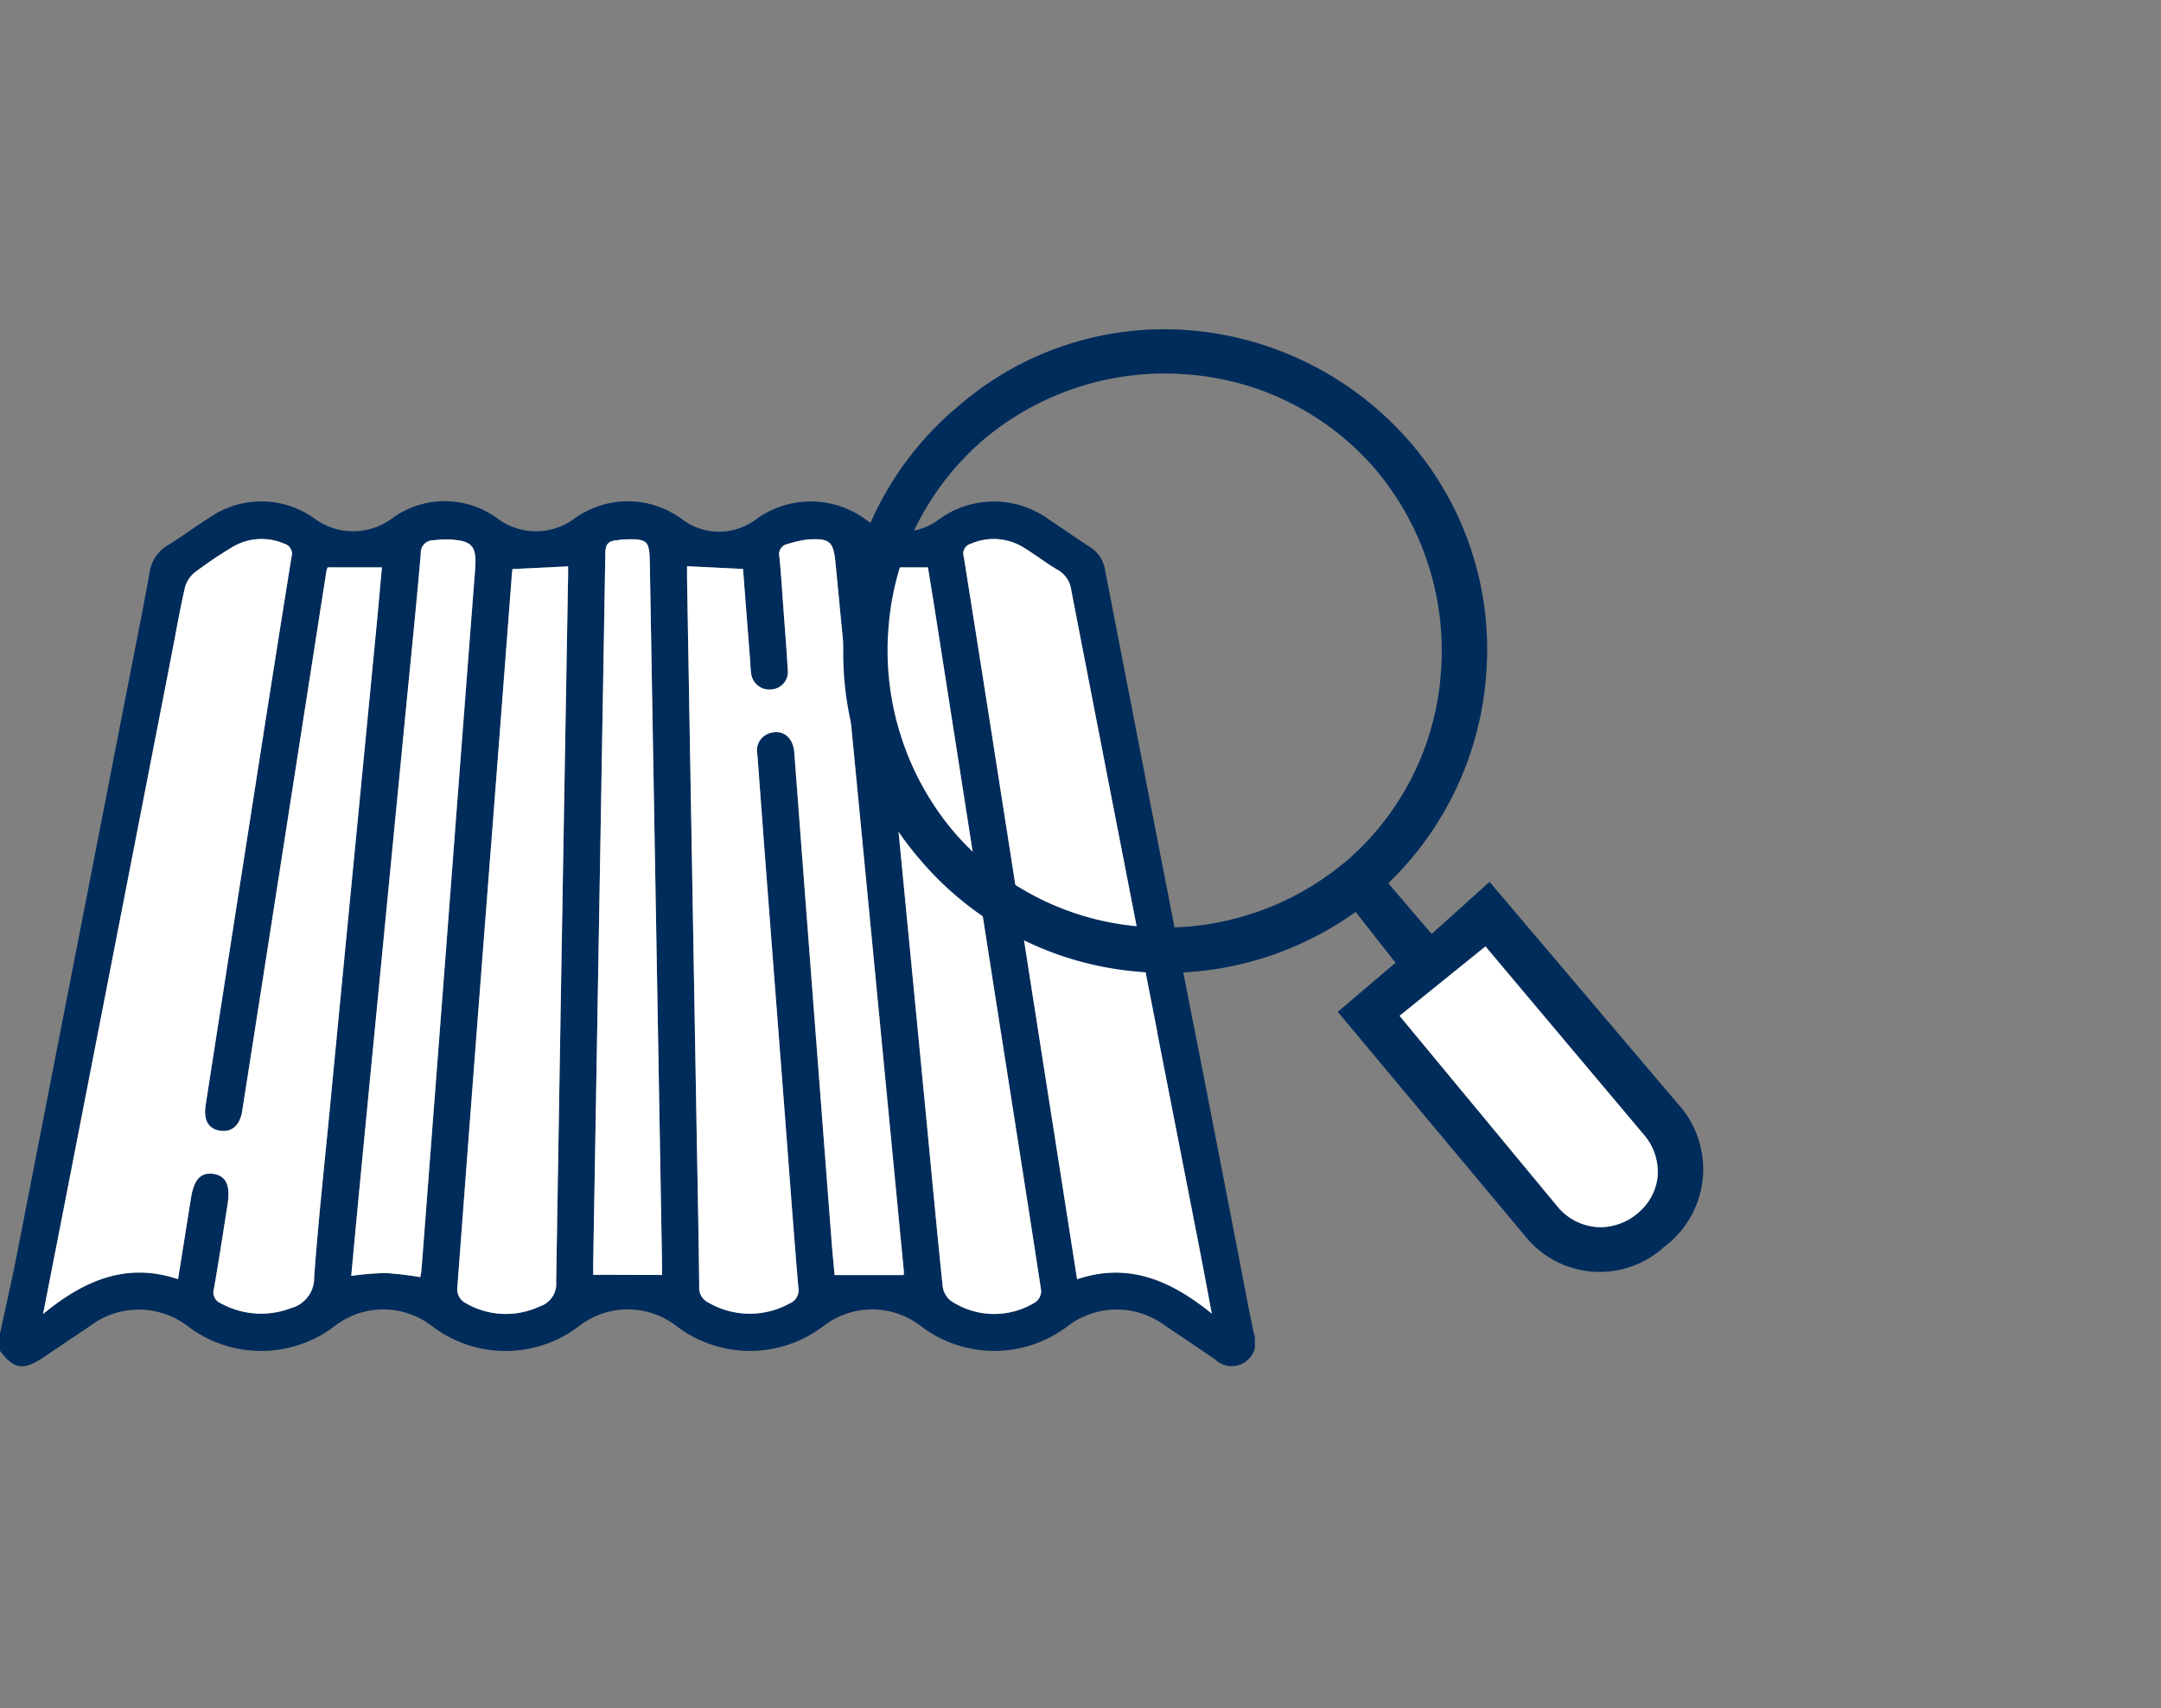
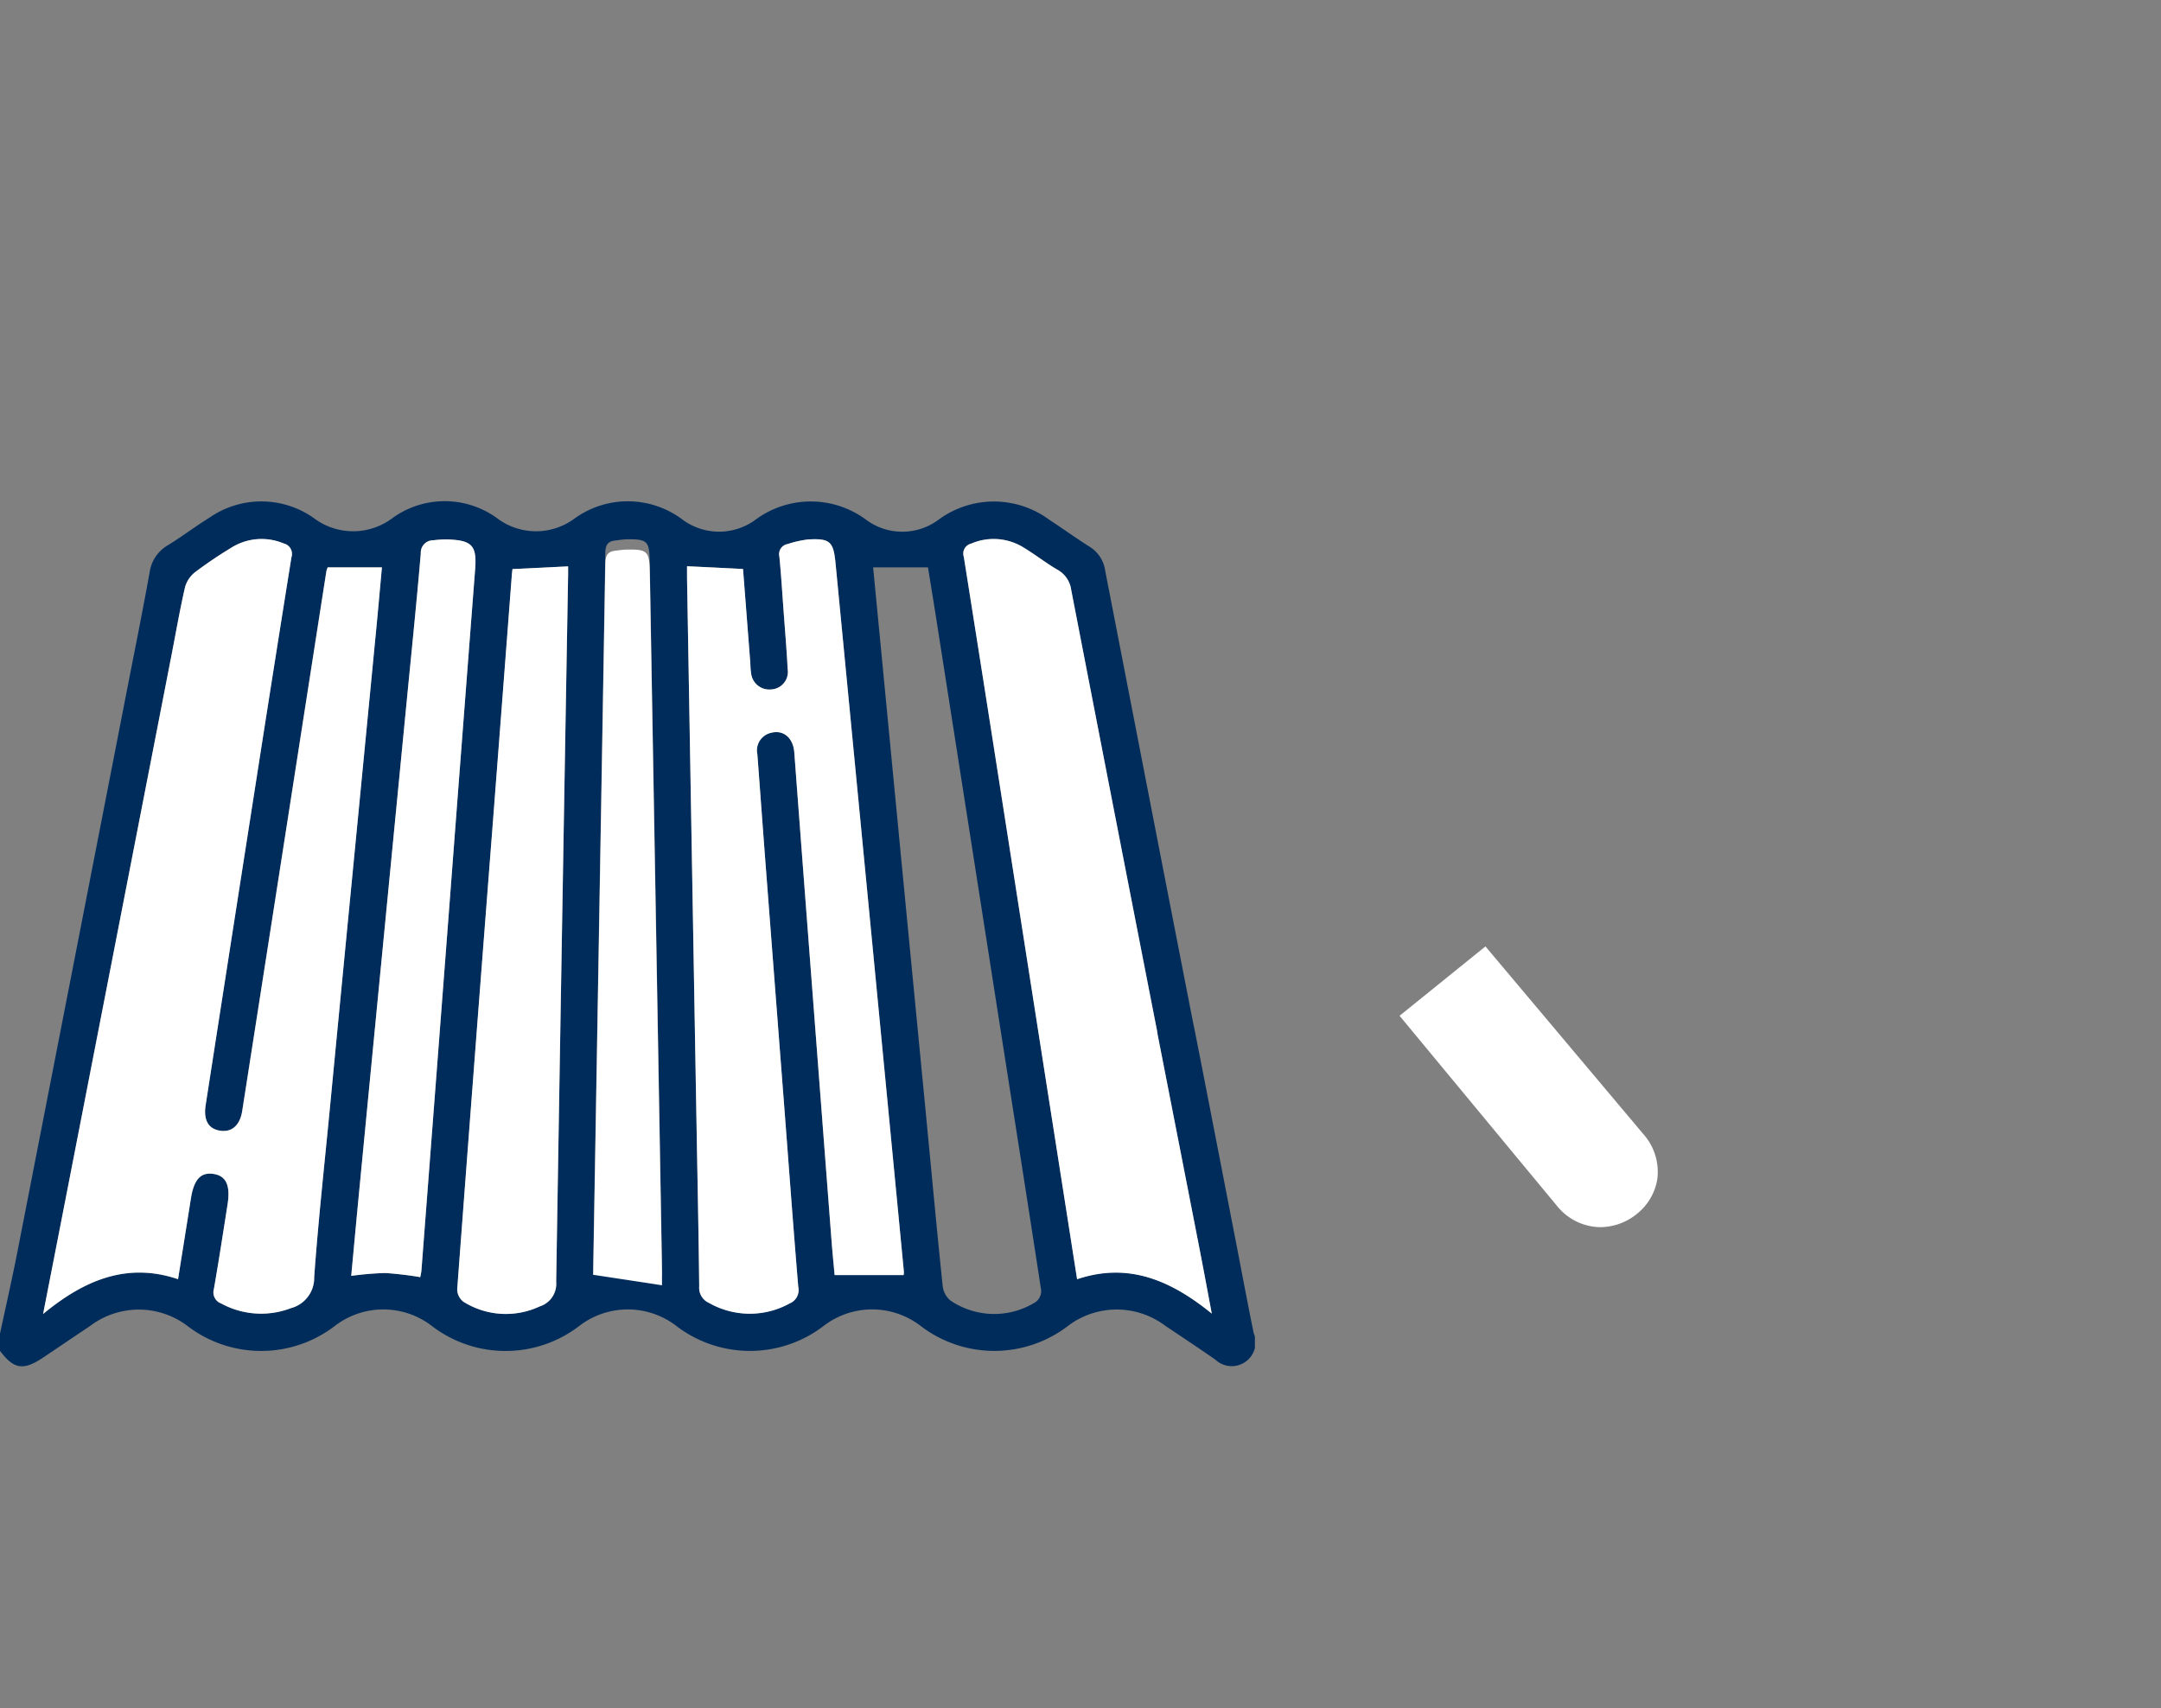
<svg xmlns="http://www.w3.org/2000/svg" width="105" height="83" viewBox="0 0 105 83">
  <rect x="0" y="0" width="105" height="83" fill="#808080" stroke="none" />
  <defs>
    <clipPath id="clip-path">
      <rect id="Rechteck_683" data-name="Rechteck 683" width="60.974" height="42.038" fill="#002c5b" />
    </clipPath>
    <clipPath id="clip-path-2">
      <rect id="Rechteck_689" data-name="Rechteck 689" width="41.778" height="45.8" transform="translate(0 0)" fill="#002c5b" />
    </clipPath>
  </defs>
  <g id="Gruppe_2488" data-name="Gruppe 2488" transform="translate(-341 -2880)">
    <g id="Gruppe_2484" data-name="Gruppe 2484" transform="translate(-0.025 0.389)">
      <g id="Gruppe_2483" data-name="Gruppe 2483">
        <g id="Gruppe_2449" data-name="Gruppe 2449" transform="translate(341.025 2903.961)">
          <g id="Gruppe_2448" data-name="Gruppe 2448" clip-path="url(#clip-path)">
            <path id="Pfad_2420" data-name="Pfad 2420" d="M60.925,40.469c-.317-1.534-.6-3.075-.9-4.612-.356-1.828-1.653-8.528-2.019-10.355,0-.013-.006-.022-.01-.035q-1.012-5.175-2.018-10.352Q54.84,9.248,53.7,3.381a1.628,1.628,0,0,0-.745-1.157C52.284,1.8,51.641,1.336,50.976.9A4.53,4.53,0,0,0,45.624.887,2.95,2.95,0,0,1,42.077.9,4.512,4.512,0,0,0,36.727.89a2.986,2.986,0,0,1-3.6-.019A4.419,4.419,0,0,0,27.933.833,3.142,3.142,0,0,1,24.127.811a4.331,4.331,0,0,0-5.04,0,3.175,3.175,0,0,1-3.857,0A4.418,4.418,0,0,0,10.183.8c-.692.426-1.34.925-2.034,1.348a1.816,1.816,0,0,0-.882,1.332c-.313,1.736-.659,3.466-1,5.2Q3.55,22.626.826,36.577C.571,37.872.277,39.161,0,40.453v.834c.676.9,1.135.971,2.1.325.757-.508,1.512-1.022,2.271-1.528a3.917,3.917,0,0,1,4.725-.016,5.883,5.883,0,0,0,7.2-.011,3.863,3.863,0,0,1,4.672.01,5.883,5.883,0,0,0,7.2-.006,3.865,3.865,0,0,1,4.672,0,5.883,5.883,0,0,0,7.2,0,3.863,3.863,0,0,1,4.672,0,5.885,5.885,0,0,0,7.2,0,3.92,3.92,0,0,1,4.725.022c.81.539,1.618,1.079,2.417,1.633a1.158,1.158,0,0,0,1.878-1.251M16.014,29.646c-.259,2.685-.554,5.368-.748,8.057a1.521,1.521,0,0,1-1.13,1.51,4.049,4.049,0,0,1-3.391-.228.573.573,0,0,1-.352-.7c.239-1.369.449-2.74.664-4.11.145-.915-.067-1.378-.662-1.477-.638-.105-.972.258-1.12,1.2-.2,1.272-.406,2.543-.624,3.91C6.178,36.976,4.1,37.84,2.094,39.5c.384-1.965.73-3.732,1.074-5.5Q5.756,20.722,8.342,7.443c.212-1.09.4-2.185.651-3.265a1.4,1.4,0,0,1,.5-.734A20.206,20.206,0,0,1,11.214,2.28a2.758,2.758,0,0,1,2.564-.221.521.521,0,0,1,.38.673Q13.289,8.164,12.443,13.6q-1.232,7.875-2.452,15.75c-.113.726.13,1.144.676,1.238.582.1.988-.242,1.1-.961q1.447-9.255,2.887-18.511.6-3.85,1.2-7.7a.984.984,0,0,1,.067-.2h2.632c-.083.9-.167,1.878-.261,2.852q-.571,5.894-1.143,11.787T16.014,29.646m4.457,7.737c-.008.1-.033.193-.056.323a16.613,16.613,0,0,0-1.7-.2,15.261,15.261,0,0,0-1.65.14c.124-1.33.247-2.667.376-4q.571-5.925,1.147-11.849.571-5.9,1.146-11.79c.242-2.487.495-4.975.711-7.465a.6.6,0,0,1,.606-.638,4.835,4.835,0,0,1,.711-.04c1.181.041,1.412.307,1.324,1.453q-.656,8.488-1.3,16.977-.654,8.548-1.31,17.1M27.605,3.627q-.3,17.149-.578,34.3a1.154,1.154,0,0,1-.8,1.2,3.877,3.877,0,0,1-3.7-.223.781.781,0,0,1-.309-.6q.833-11.131,1.7-22.258.482-6.23.956-12.464c.008-.116.025-.231.03-.278l2.705-.132c0,.11,0,.285,0,.458m4.561,33.966H28.821c0-.115,0-.309,0-.5q.3-17.292.59-34.582c.006-.369.113-.56.474-.6.177-.019.353-.051.532-.056,1.042-.022,1.136.075,1.154,1.1q.3,17.024.594,34.047c0,.216,0,.431,0,.6M43.9,37.6h-3.35c-.041-.466-.1-1.03-.143-1.595q-.664-8.634-1.322-17.271-.248-3.263-.493-6.528c-.054-.71-.527-1.112-1.131-.953a.875.875,0,0,0-.662,1.047c.138,1.84.272,3.679.412,5.519q.449,5.846.9,11.692c.223,2.888.433,5.778.675,8.663a.694.694,0,0,1-.412.8,4,4,0,0,1-3.927-.024.8.8,0,0,1-.473-.8c-.029-2.541-.081-5.081-.126-7.621q-.234-13.4-.466-26.791c0-.215,0-.431,0-.582L36.1,3.3c.113,1.448.231,2.968.349,4.488.014.178.011.358.041.533a.888.888,0,0,0,.98.828.854.854,0,0,0,.8-.99c-.051-.99-.137-1.98-.208-2.969C38,4.359,37.951,3.527,37.868,2.7a.5.5,0,0,1,.4-.614,5.212,5.212,0,0,1,.977-.221C40.333,1.8,40.5,1.956,40.6,3.026l1.786,18.482q.769,7.966,1.534,15.934a.868.868,0,0,1-.014.162m6.42,1.308a3.781,3.781,0,0,1-4.16-.08A1.08,1.08,0,0,1,45.8,38.1c-.274-2.626-.516-5.253-.769-7.879q-.571-5.9-1.141-11.79-.563-5.836-1.124-11.673c-.115-1.182-.229-2.366-.342-3.538h2.666c.134.832.277,1.7.414,2.573q1.523,9.727,3.043,19.456c.684,4.368,1.375,8.737,2.043,13.108a.68.68,0,0,1-.263.555m2.01-1.1c-.576-3.684-1.143-7.287-1.706-10.89Q49.405,19.1,48.183,11.285,47.51,6.993,46.829,2.7a.493.493,0,0,1,.35-.635,2.761,2.761,0,0,1,2.568.194c.559.339,1.077.748,1.642,1.077a1.31,1.31,0,0,1,.659.976q2.077,10.72,4.174,21.439c.011.086.025.173.043.259.374,1.908,1.7,8.682,2.07,10.589.175.9.339,1.793.543,2.876-2.015-1.641-4.074-2.5-6.545-1.671" transform="translate(0 0)" fill="#002c5b" />
            <path id="Pfad_2421" data-name="Pfad 2421" d="M306.242,49.217c-2.015-1.641-4.074-2.5-6.545-1.671-.576-3.684-1.143-7.287-1.706-10.89q-1.222-7.818-2.444-15.634-.673-4.292-1.354-8.581a.493.493,0,0,1,.35-.635,2.761,2.761,0,0,1,2.568.194c.559.339,1.077.748,1.642,1.077a1.31,1.31,0,0,1,.659.976q2.077,10.72,4.174,21.439c.011.086.025.173.043.259.374,1.908,1.7,8.682,2.07,10.589.175.9.339,1.793.543,2.876" transform="translate(-247.363 -9.737)" fill="#fff" />
            <path id="Pfad_2422" data-name="Pfad 2422" d="M26.99,12.961h2.632c-.083.9-.168,1.879-.262,2.852q-.569,5.894-1.142,11.787T27.078,39.387c-.259,2.685-.554,5.368-.748,8.058a1.52,1.52,0,0,1-1.13,1.509,4.049,4.049,0,0,1-3.392-.228.573.573,0,0,1-.351-.705c.238-1.367.449-2.739.664-4.11.144-.915-.068-1.377-.662-1.476-.639-.106-.973.257-1.121,1.2-.2,1.272-.405,2.542-.623,3.911-2.473-.831-4.547.033-6.557,1.691.384-1.965.731-3.732,1.075-5.5q2.587-13.278,5.173-26.556c.212-1.09.4-2.184.65-3.265a1.417,1.417,0,0,1,.5-.733,20.38,20.38,0,0,1,1.725-1.165,2.763,2.763,0,0,1,2.565-.222.521.521,0,0,1,.379.673q-.87,5.432-1.716,10.869-1.231,7.875-2.452,15.751c-.112.725.131,1.143.678,1.238.581.1.988-.242,1.1-.961q1.447-9.255,2.887-18.512.6-3.849,1.2-7.7a1.068,1.068,0,0,1,.067-.2" transform="translate(-11.064 -9.741)" fill="#fff" />
            <path id="Pfad_2423" data-name="Pfad 2423" d="M212.5,13.08c.112,1.447.23,2.967.348,4.487.014.178.01.359.04.534a.889.889,0,0,0,.98.827.854.854,0,0,0,.8-.99c-.052-.99-.137-1.979-.209-2.969-.061-.831-.112-1.663-.194-2.492a.5.5,0,0,1,.4-.614,5.161,5.161,0,0,1,.977-.222c1.085-.063,1.249.094,1.352,1.164q.892,9.241,1.785,18.482.769,7.967,1.535,15.935a.848.848,0,0,1-.014.163h-3.35c-.042-.467-.1-1.03-.144-1.595q-.663-8.635-1.322-17.27-.249-3.264-.494-6.529c-.054-.71-.527-1.113-1.132-.953a.877.877,0,0,0-.662,1.047c.138,1.84.272,3.68.413,5.52q.448,5.846.9,11.691c.222,2.888.432,5.777.674,8.664a.7.7,0,0,1-.412.8,4.005,4.005,0,0,1-3.929-.023.8.8,0,0,1-.472-.8c-.028-2.54-.081-5.08-.126-7.621q-.234-13.4-.466-26.791c0-.215,0-.431,0-.583l2.717.133" transform="translate(-176.396 -9.778)" fill="#fff" />
            <path id="Pfad_2424" data-name="Pfad 2424" d="M142.263,20.044l2.7-.132c0,.111,0,.285,0,.46q-.3,17.147-.579,34.3a1.15,1.15,0,0,1-.8,1.2,3.877,3.877,0,0,1-3.7-.222.778.778,0,0,1-.31-.6q.833-11.13,1.7-22.257.48-6.232.955-12.464c.009-.116.025-.231.03-.279" transform="translate(-117.361 -16.743)" fill="#fff" />
-             <path id="Pfad_2425" data-name="Pfad 2425" d="M266.567,20.237h2.666c.134.832.278,1.7.414,2.573q1.522,9.727,3.043,19.455c.684,4.369,1.376,8.737,2.043,13.108a.679.679,0,0,1-.262.556,3.781,3.781,0,0,1-4.16-.081,1.084,1.084,0,0,1-.368-.734c-.273-2.624-.515-5.252-.768-7.879q-.569-5.9-1.141-11.79-.563-5.836-1.123-11.672c-.114-1.183-.229-2.367-.342-3.538" transform="translate(-224.146 -17.017)" fill="#fff" />
            <path id="Pfad_2426" data-name="Pfad 2426" d="M110.573,47.511a16.815,16.815,0,0,0-1.7-.2,15.3,15.3,0,0,0-1.65.139c.125-1.33.247-2.666.375-4q.571-5.925,1.147-11.849.572-5.895,1.146-11.79c.242-2.488.5-4.975.712-7.466a.6.6,0,0,1,.606-.638,4.885,4.885,0,0,1,.711-.041c1.181.042,1.412.309,1.323,1.454q-.655,8.488-1.3,16.977-.655,8.548-1.31,17.1c-.007.1-.033.192-.056.323" transform="translate(-90.157 -9.805)" fill="#fff" />
-             <path id="Pfad_2427" data-name="Pfad 2427" d="M181.108,47.365c0-.113,0-.308,0-.5q.3-17.291.591-34.583c.006-.368.113-.56.474-.6.177-.019.354-.051.531-.055,1.043-.024,1.137.074,1.155,1.1q.295,17.023.593,34.047c0,.216,0,.432,0,.6Z" transform="translate(-152.286 -9.772)" fill="#fff" />
+             <path id="Pfad_2427" data-name="Pfad 2427" d="M181.108,47.365q.3-17.291.591-34.583c.006-.368.113-.56.474-.6.177-.019.354-.051.531-.055,1.043-.024,1.137.074,1.155,1.1q.295,17.023.593,34.047c0,.216,0,.432,0,.6Z" transform="translate(-152.286 -9.772)" fill="#fff" />
          </g>
        </g>
        <g id="Gruppe_2462" data-name="Gruppe 2462" transform="translate(382 2895.612)">
          <g id="Gruppe_2461" data-name="Gruppe 2461" transform="translate(0 -0.001)" clip-path="url(#clip-path-2)">
-             <path id="Pfad_2441" data-name="Pfad 2441" d="M40.606,37.7,31.4,26.85l-2.811,2.53-2.11-2.462L26.7,26.7a15.678,15.678,0,0,0,4.562-10.331,15.388,15.388,0,0,0-3.6-10.742A15.865,15.865,0,0,0,17.006.064,15.259,15.259,0,0,0,5.629,3.7a15.53,15.53,0,0,0-5.572,10.7A15.34,15.34,0,0,0,3.7,25.735a15.588,15.588,0,0,0,9.953,5.408A15.811,15.811,0,0,0,24.637,28.49l.258-.176,1.936,2.467-2.805,2.385L33.1,44.026a4.644,4.644,0,0,0,6.795.552,4.707,4.707,0,0,0,.713-6.878M24.337,25.922l0,0a13.665,13.665,0,0,1-8.73,3.149q-.58,0-1.162-.049A13.34,13.34,0,0,1,5.3,24.336a13.671,13.671,0,0,1-3.1-9.9A13.342,13.342,0,0,1,6.887,5.3a13.671,13.671,0,0,1,9.9-3.1,13.34,13.34,0,0,1,9.141,4.689,13.67,13.67,0,0,1,3.1,9.9,13.34,13.34,0,0,1-4.689,9.141m15.223,15.3a2.693,2.693,0,0,1-.943,1.711,2.841,2.841,0,0,1-1.834.694,2.738,2.738,0,0,1-2.079-1l-.007-.008-7.67-9.263L31.2,29.988,38.866,39.1a2.759,2.759,0,0,1,.694,2.119" transform="translate(0 0)" fill="#002c5b" />
            <path id="Pfad_2442" data-name="Pfad 2442" d="M337.595,371.9a2.692,2.692,0,0,1-.943,1.711,2.841,2.841,0,0,1-1.834.694,2.738,2.738,0,0,1-2.079-1l-.007-.008-7.67-9.263,4.173-3.371,7.665,9.112a2.759,2.759,0,0,1,.694,2.119" transform="translate(-298.034 -330.677)" fill="#fff" />
          </g>
        </g>
      </g>
    </g>
    <g id="Gruppe_2482" data-name="Gruppe 2482" transform="translate(147 637)">
      <rect id="Rechteck_635" data-name="Rechteck 635" width="105" height="83" transform="translate(194 2243)" fill="none" />
    </g>
  </g>
</svg>